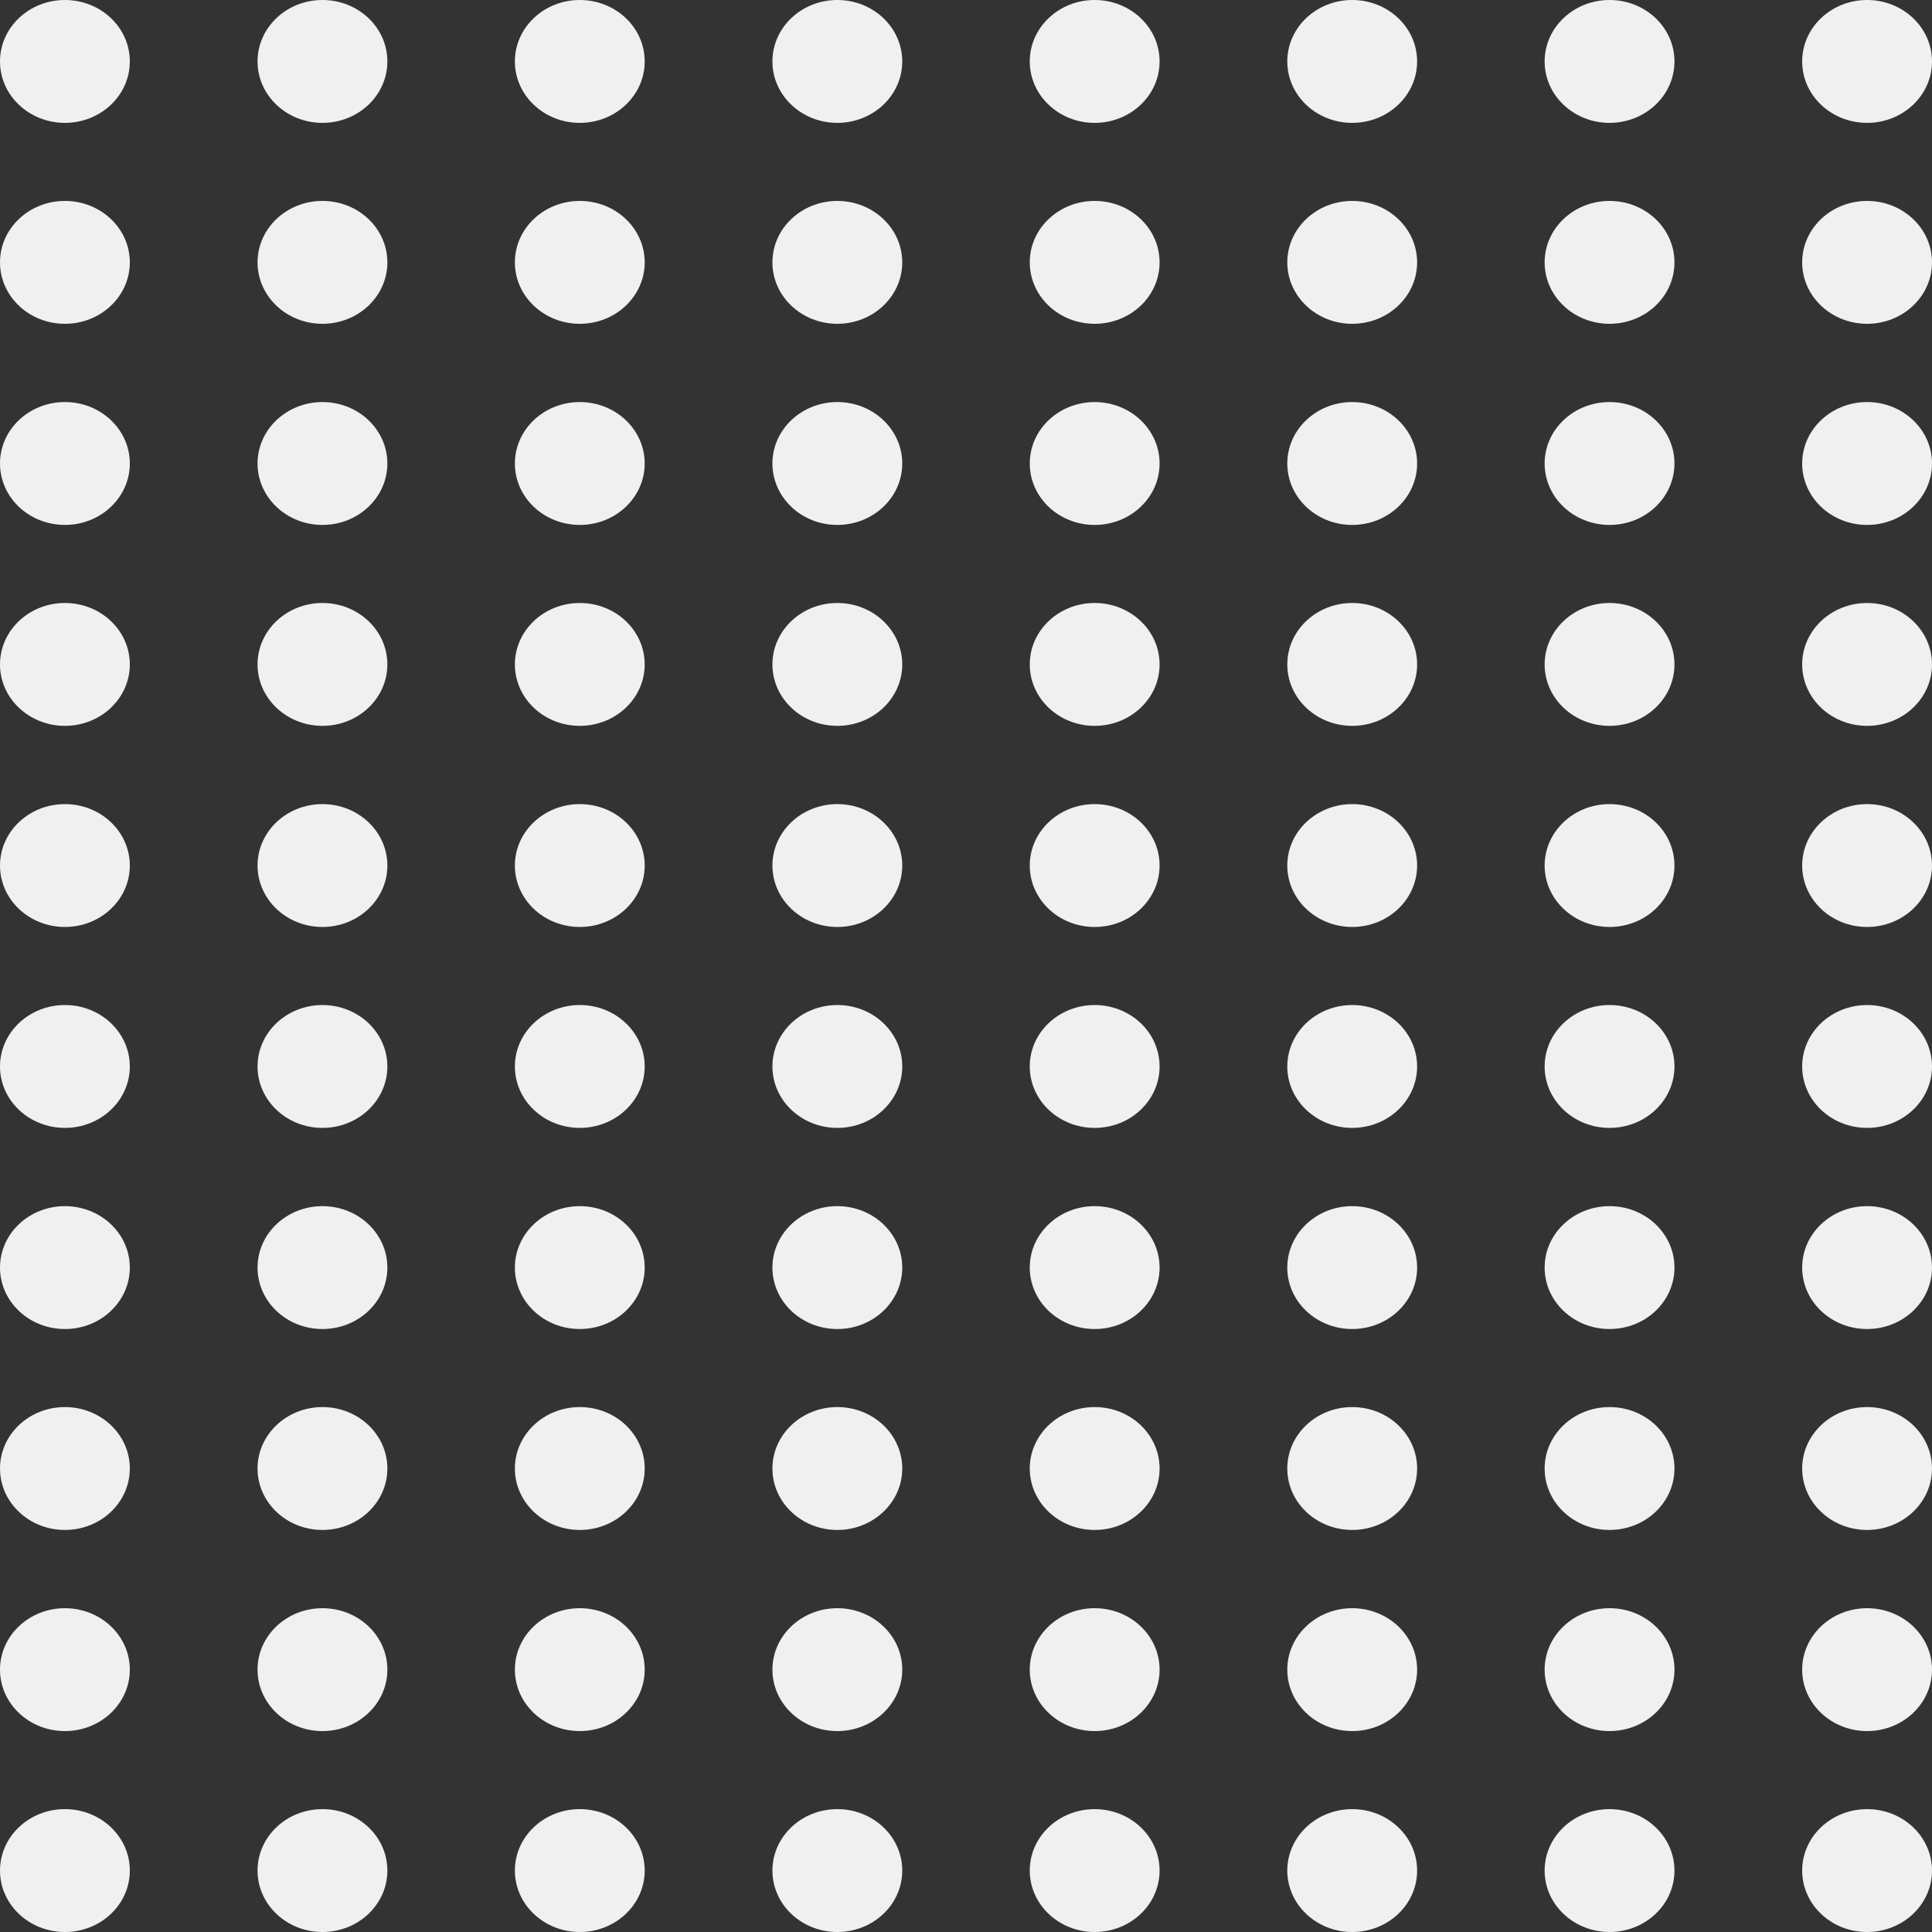
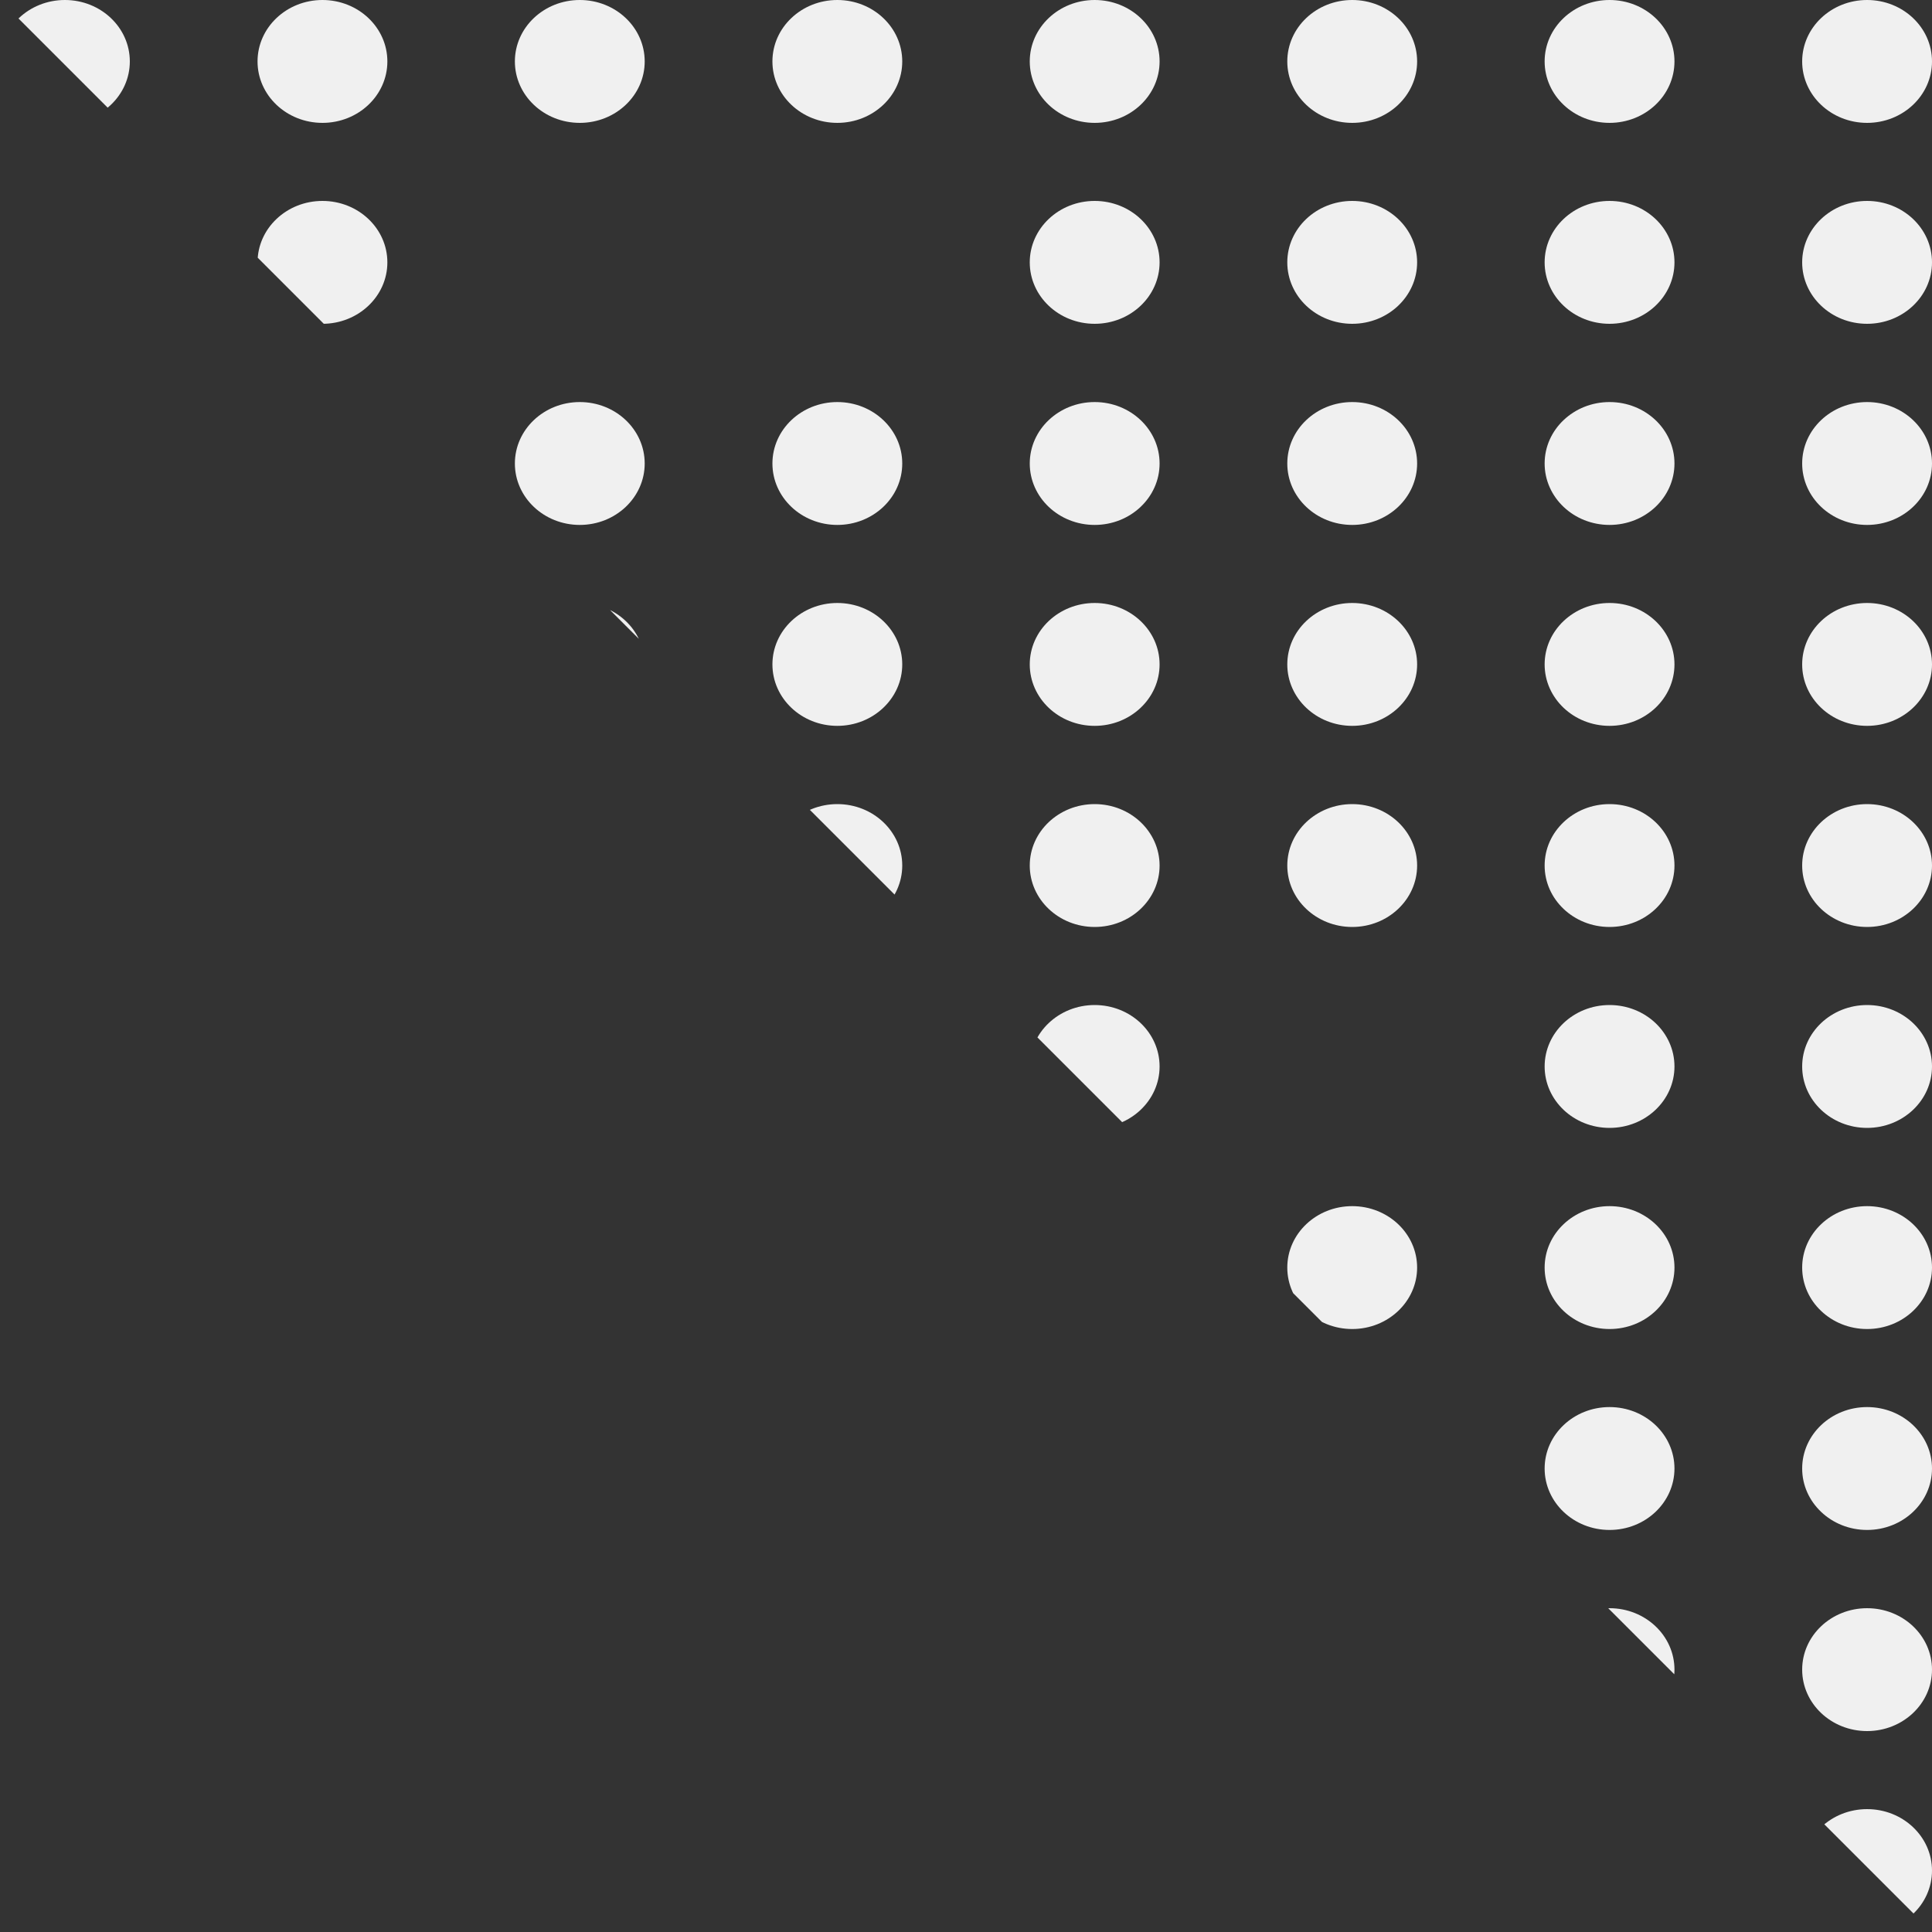
<svg xmlns="http://www.w3.org/2000/svg" xmlns:xlink="http://www.w3.org/1999/xlink" width="184" height="184" fill="none">
  <rect width="100%" height="100%" fill="#333333" stroke="none" />
  <g clip-path="url(#A)" fill="#f0f0f0">
    <path d="M6.182 11.702c3.414 0 6.182-2.62 6.182-5.851S9.597 0 6.182 0 0 2.62 0 5.851s2.768 5.851 6.182 5.851zm24.528 0c3.414 0 6.182-2.62 6.182-5.851S34.124 0 30.71 0s-6.182 2.62-6.182 5.851 2.768 5.851 6.182 5.851zm24.508 0c3.414 0 6.182-2.62 6.182-5.851S58.633 0 55.218 0s-6.182 2.62-6.182 5.851 2.768 5.851 6.182 5.851zm24.528 0c3.415 0 6.182-2.62 6.182-5.851S83.16 0 79.746 0s-6.182 2.62-6.182 5.851 2.768 5.851 6.182 5.851zm24.508 0c3.415 0 6.183-2.62 6.183-5.851S107.669 0 104.254 0s-6.182 2.62-6.182 5.851 2.768 5.851 6.182 5.851zm24.528 0c3.414 0 6.182-2.62 6.182-5.851S132.196 0 128.782 0s-6.183 2.62-6.183 5.851 2.768 5.851 6.183 5.851zm24.508 0c3.415 0 6.183-2.62 6.183-5.851S156.705 0 153.29 0s-6.182 2.62-6.182 5.851 2.768 5.851 6.182 5.851zm24.528 0c3.414 0 6.182-2.62 6.182-5.851S181.232 0 177.818 0s-6.183 2.62-6.183 5.851 2.768 5.851 6.183 5.851zM6.182 30.838c3.414 0 6.182-2.62 6.182-5.851s-2.768-5.851-6.182-5.851S0 21.756 0 24.987s2.768 5.851 6.182 5.851z" />
    <use xlink:href="#B" />
-     <path d="M55.218 30.838c3.414 0 6.182-2.62 6.182-5.851s-2.768-5.851-6.182-5.851-6.182 2.62-6.182 5.851 2.768 5.851 6.182 5.851z" />
    <use xlink:href="#C" />
    <use xlink:href="#D" />
    <use xlink:href="#E" />
    <path d="M153.29 30.838c3.415 0 6.183-2.62 6.183-5.851s-2.768-5.851-6.183-5.851-6.182 2.62-6.182 5.851 2.768 5.851 6.182 5.851zm24.528 0c3.414 0 6.182-2.62 6.182-5.851s-2.768-5.851-6.182-5.851-6.183 2.62-6.183 5.851 2.768 5.851 6.183 5.851zM6.182 49.993c3.414 0 6.182-2.62 6.182-5.851S9.597 38.29 6.182 38.29 0 40.91 0 44.142s2.768 5.851 6.182 5.851zm24.528 0c3.414 0 6.182-2.62 6.182-5.851s-2.768-5.851-6.182-5.851-6.182 2.62-6.182 5.851 2.768 5.851 6.182 5.851zm24.508 0c3.414 0 6.182-2.62 6.182-5.851s-2.768-5.851-6.182-5.851-6.182 2.62-6.182 5.851 2.768 5.851 6.182 5.851zm24.528 0c3.415 0 6.182-2.62 6.182-5.851s-2.768-5.851-6.182-5.851-6.182 2.62-6.182 5.851 2.768 5.851 6.182 5.851zm24.508 0c3.415 0 6.183-2.62 6.183-5.851s-2.768-5.851-6.183-5.851-6.182 2.62-6.182 5.851 2.768 5.851 6.182 5.851zm24.528 0c3.414 0 6.182-2.62 6.182-5.851s-2.768-5.851-6.182-5.851-6.183 2.62-6.183 5.851 2.768 5.851 6.183 5.851zm24.508 0c3.415 0 6.183-2.62 6.183-5.851s-2.768-5.851-6.183-5.851-6.182 2.62-6.182 5.851 2.768 5.851 6.182 5.851zm24.528 0c3.414 0 6.182-2.62 6.182-5.851s-2.768-5.851-6.182-5.851-6.183 2.62-6.183 5.851 2.768 5.851 6.183 5.851zM6.182 69.129c3.414 0 6.182-2.62 6.182-5.851s-2.768-5.851-6.182-5.851S0 60.046 0 63.278s2.768 5.851 6.182 5.851zm24.528 0c3.414 0 6.182-2.62 6.182-5.851s-2.768-5.851-6.182-5.851-6.182 2.62-6.182 5.851 2.768 5.851 6.182 5.851zm24.508 0c3.414 0 6.182-2.62 6.182-5.851s-2.768-5.851-6.182-5.851-6.182 2.62-6.182 5.851 2.768 5.851 6.182 5.851zm24.528 0c3.415 0 6.182-2.62 6.182-5.851s-2.768-5.851-6.182-5.851-6.182 2.62-6.182 5.851 2.768 5.851 6.182 5.851zm24.508 0c3.415 0 6.183-2.62 6.183-5.851s-2.768-5.851-6.183-5.851-6.182 2.62-6.182 5.851 2.768 5.851 6.182 5.851zm24.528 0c3.414 0 6.182-2.62 6.182-5.851s-2.768-5.851-6.182-5.851-6.183 2.62-6.183 5.851 2.768 5.851 6.183 5.851zm24.508 0c3.415 0 6.183-2.62 6.183-5.851s-2.768-5.851-6.183-5.851-6.182 2.62-6.182 5.851 2.768 5.851 6.182 5.851zm24.528 0c3.414 0 6.182-2.62 6.182-5.851s-2.768-5.851-6.182-5.851-6.183 2.62-6.183 5.851 2.768 5.851 6.183 5.851zM6.182 88.283c3.414 0 6.182-2.62 6.182-5.851s-2.768-5.851-6.182-5.851S0 79.201 0 82.432s2.768 5.851 6.182 5.851zm24.528 0c3.414 0 6.182-2.62 6.182-5.851s-2.768-5.851-6.182-5.851-6.182 2.62-6.182 5.851 2.768 5.851 6.182 5.851zm24.508 0c3.414 0 6.182-2.62 6.182-5.851s-2.768-5.851-6.182-5.851-6.182 2.62-6.182 5.851 2.768 5.851 6.182 5.851zm24.528 0c3.415 0 6.182-2.62 6.182-5.851s-2.768-5.851-6.182-5.851-6.182 2.62-6.182 5.851 2.768 5.851 6.182 5.851zm24.508 0c3.415 0 6.183-2.62 6.183-5.851s-2.768-5.851-6.183-5.851-6.182 2.62-6.182 5.851 2.768 5.851 6.182 5.851zm24.528 0c3.414 0 6.182-2.62 6.182-5.851s-2.768-5.851-6.182-5.851-6.183 2.62-6.183 5.851 2.768 5.851 6.183 5.851zm24.508 0c3.415 0 6.183-2.62 6.183-5.851s-2.768-5.851-6.183-5.851-6.182 2.62-6.182 5.851 2.768 5.851 6.182 5.851zm24.528 0c3.414 0 6.182-2.62 6.182-5.851s-2.768-5.851-6.182-5.851-6.183 2.62-6.183 5.851 2.768 5.851 6.183 5.851zM6.182 107.419c3.414 0 6.182-2.619 6.182-5.851s-2.768-5.851-6.182-5.851S0 98.337 0 101.568s2.768 5.851 6.182 5.851z" />
    <use xlink:href="#F" />
    <path d="M55.218 107.419c3.414 0 6.182-2.619 6.182-5.851s-2.768-5.851-6.182-5.851-6.182 2.62-6.182 5.851 2.768 5.851 6.182 5.851zm24.528 0c3.415 0 6.182-2.619 6.182-5.851s-2.768-5.851-6.182-5.851-6.182 2.62-6.182 5.851 2.768 5.851 6.182 5.851z" />
    <use xlink:href="#G" />
    <use xlink:href="#H" />
    <path d="M153.29 107.419c3.415 0 6.183-2.619 6.183-5.851s-2.768-5.851-6.183-5.851-6.182 2.62-6.182 5.851 2.768 5.851 6.182 5.851zm24.528 0c3.414 0 6.182-2.619 6.182-5.851s-2.768-5.851-6.182-5.851-6.183 2.62-6.183 5.851 2.768 5.851 6.183 5.851zM6.182 126.574c3.414 0 6.182-2.62 6.182-5.852s-2.768-5.851-6.182-5.851S0 117.491 0 120.722s2.768 5.852 6.182 5.852z" />
    <use xlink:href="#I" />
-     <path d="M55.218 126.574c3.414 0 6.182-2.62 6.182-5.852s-2.768-5.851-6.182-5.851-6.182 2.62-6.182 5.851 2.768 5.852 6.182 5.852z" />
    <use xlink:href="#J" />
    <use xlink:href="#K" />
    <use xlink:href="#L" />
    <path d="M153.29 126.574c3.415 0 6.183-2.62 6.183-5.852s-2.768-5.851-6.183-5.851-6.182 2.62-6.182 5.851 2.768 5.852 6.182 5.852zm24.528 0c3.414 0 6.182-2.62 6.182-5.852s-2.768-5.851-6.182-5.851-6.183 2.62-6.183 5.851 2.768 5.852 6.183 5.852zM6.182 145.71c3.414 0 6.182-2.62 6.182-5.852s-2.768-5.851-6.182-5.851S0 136.627 0 139.858s2.768 5.852 6.182 5.852zm24.528 0c3.414 0 6.182-2.62 6.182-5.852s-2.768-5.851-6.182-5.851-6.182 2.62-6.182 5.851 2.768 5.852 6.182 5.852zm24.508 0c3.414 0 6.182-2.62 6.182-5.852s-2.768-5.851-6.182-5.851-6.182 2.62-6.182 5.851 2.768 5.852 6.182 5.852zm24.528 0c3.415 0 6.182-2.62 6.182-5.852s-2.768-5.851-6.182-5.851-6.182 2.62-6.182 5.851 2.768 5.852 6.182 5.852zm24.508 0c3.415 0 6.183-2.62 6.183-5.852s-2.768-5.851-6.183-5.851-6.182 2.62-6.182 5.851 2.768 5.852 6.182 5.852zm24.528 0c3.414 0 6.182-2.62 6.182-5.852s-2.768-5.851-6.182-5.851-6.183 2.62-6.183 5.851 2.768 5.852 6.183 5.852zm24.508 0c3.415 0 6.183-2.62 6.183-5.852s-2.768-5.851-6.183-5.851-6.182 2.62-6.182 5.851 2.768 5.852 6.182 5.852zm24.528 0c3.414 0 6.182-2.62 6.182-5.852s-2.768-5.851-6.182-5.851-6.183 2.62-6.183 5.851 2.768 5.852 6.183 5.852zM6.182 164.864c3.414 0 6.182-2.62 6.182-5.851s-2.768-5.851-6.182-5.851S0 155.781 0 159.013s2.768 5.851 6.182 5.851z" />
    <use xlink:href="#M" />
    <path d="M55.218 164.864c3.414 0 6.182-2.62 6.182-5.851s-2.768-5.851-6.182-5.851-6.182 2.619-6.182 5.851 2.768 5.851 6.182 5.851zm24.528 0c3.415 0 6.182-2.62 6.182-5.851s-2.768-5.851-6.182-5.851-6.182 2.619-6.182 5.851 2.768 5.851 6.182 5.851z" />
    <use xlink:href="#N" />
    <use xlink:href="#O" />
    <path d="M153.29 164.864c3.415 0 6.183-2.62 6.183-5.851s-2.768-5.851-6.183-5.851-6.182 2.619-6.182 5.851 2.768 5.851 6.182 5.851zm24.528 0c3.414 0 6.182-2.62 6.182-5.851s-2.768-5.851-6.182-5.851-6.183 2.619-6.183 5.851 2.768 5.851 6.183 5.851zM6.182 184c3.414 0 6.182-2.62 6.182-5.851s-2.768-5.851-6.182-5.851S0 174.917 0 178.149 2.768 184 6.182 184zm24.528 0c3.414 0 6.182-2.62 6.182-5.851s-2.768-5.851-6.182-5.851-6.182 2.619-6.182 5.851S27.295 184 30.71 184zm24.508 0c3.414 0 6.182-2.62 6.182-5.851s-2.768-5.851-6.182-5.851-6.182 2.619-6.182 5.851S51.804 184 55.218 184zm24.528 0c3.415 0 6.182-2.62 6.182-5.851s-2.768-5.851-6.182-5.851-6.182 2.619-6.182 5.851S76.331 184 79.746 184zm24.508 0c3.415 0 6.183-2.62 6.183-5.851s-2.768-5.851-6.183-5.851-6.182 2.619-6.182 5.851S100.84 184 104.254 184zm24.528 0c3.414 0 6.182-2.62 6.182-5.851s-2.768-5.851-6.182-5.851-6.183 2.619-6.183 5.851 2.768 5.851 6.183 5.851zm24.508 0c3.415 0 6.183-2.62 6.183-5.851s-2.768-5.851-6.183-5.851-6.182 2.619-6.182 5.851S149.876 184 153.29 184zm24.528 0c3.414 0 6.182-2.62 6.182-5.851s-2.768-5.851-6.182-5.851-6.183 2.619-6.183 5.851 2.768 5.851 6.183 5.851z" />
  </g>
  <defs>
    <clipPath id="A">
-       <path fill="#fff" d="M0 0h184v184H0z" />
+       <path fill="#fff" d="M0 0h184v184z" />
    </clipPath>
    <path id="B" d="M30.71 30.838c3.414 0 6.182-2.62 6.182-5.851s-2.768-5.851-6.182-5.851-6.182 2.62-6.182 5.851 2.768 5.851 6.182 5.851z" />
-     <path id="C" d="M79.746 30.838c3.415 0 6.182-2.62 6.182-5.851s-2.768-5.851-6.182-5.851-6.182 2.62-6.182 5.851 2.768 5.851 6.182 5.851z" />
    <path id="D" d="M104.254 30.838c3.415 0 6.183-2.62 6.183-5.851s-2.768-5.851-6.183-5.851-6.182 2.62-6.182 5.851 2.768 5.851 6.182 5.851z" />
    <path id="E" d="M128.782 30.838c3.414 0 6.182-2.62 6.182-5.851s-2.768-5.851-6.182-5.851-6.183 2.62-6.183 5.851 2.768 5.851 6.183 5.851z" />
    <path id="F" d="M30.71 107.419c3.414 0 6.182-2.619 6.182-5.851s-2.768-5.851-6.182-5.851-6.182 2.62-6.182 5.851 2.768 5.851 6.182 5.851z" />
    <path id="G" d="M104.254 107.419c3.415 0 6.183-2.619 6.183-5.851s-2.768-5.851-6.183-5.851-6.182 2.62-6.182 5.851 2.768 5.851 6.182 5.851z" />
-     <path id="H" d="M128.782 107.419c3.414 0 6.182-2.619 6.182-5.851s-2.768-5.851-6.182-5.851-6.183 2.62-6.183 5.851 2.768 5.851 6.183 5.851z" />
    <path id="I" d="M30.71 126.574c3.414 0 6.182-2.62 6.182-5.852s-2.768-5.851-6.182-5.851-6.182 2.62-6.182 5.851 2.768 5.852 6.182 5.852z" />
    <path id="J" d="M79.746 126.574c3.415 0 6.182-2.62 6.182-5.852s-2.768-5.851-6.182-5.851-6.182 2.62-6.182 5.851 2.768 5.852 6.182 5.852z" />
    <path id="K" d="M104.254 126.574c3.415 0 6.183-2.62 6.183-5.852s-2.768-5.851-6.183-5.851-6.182 2.62-6.182 5.851 2.768 5.852 6.182 5.852z" />
    <path id="L" d="M128.782 126.574c3.414 0 6.182-2.62 6.182-5.852s-2.768-5.851-6.182-5.851-6.183 2.62-6.183 5.851 2.768 5.852 6.183 5.852z" />
    <path id="M" d="M30.71 164.864c3.414 0 6.182-2.62 6.182-5.851s-2.768-5.851-6.182-5.851-6.182 2.619-6.182 5.851 2.768 5.851 6.182 5.851z" />
    <path id="N" d="M104.254 164.864c3.415 0 6.183-2.62 6.183-5.851s-2.768-5.851-6.183-5.851-6.182 2.619-6.182 5.851 2.768 5.851 6.182 5.851z" />
-     <path id="O" d="M128.782 164.864c3.414 0 6.182-2.62 6.182-5.851s-2.768-5.851-6.182-5.851-6.183 2.619-6.183 5.851 2.768 5.851 6.183 5.851z" />
  </defs>
</svg>